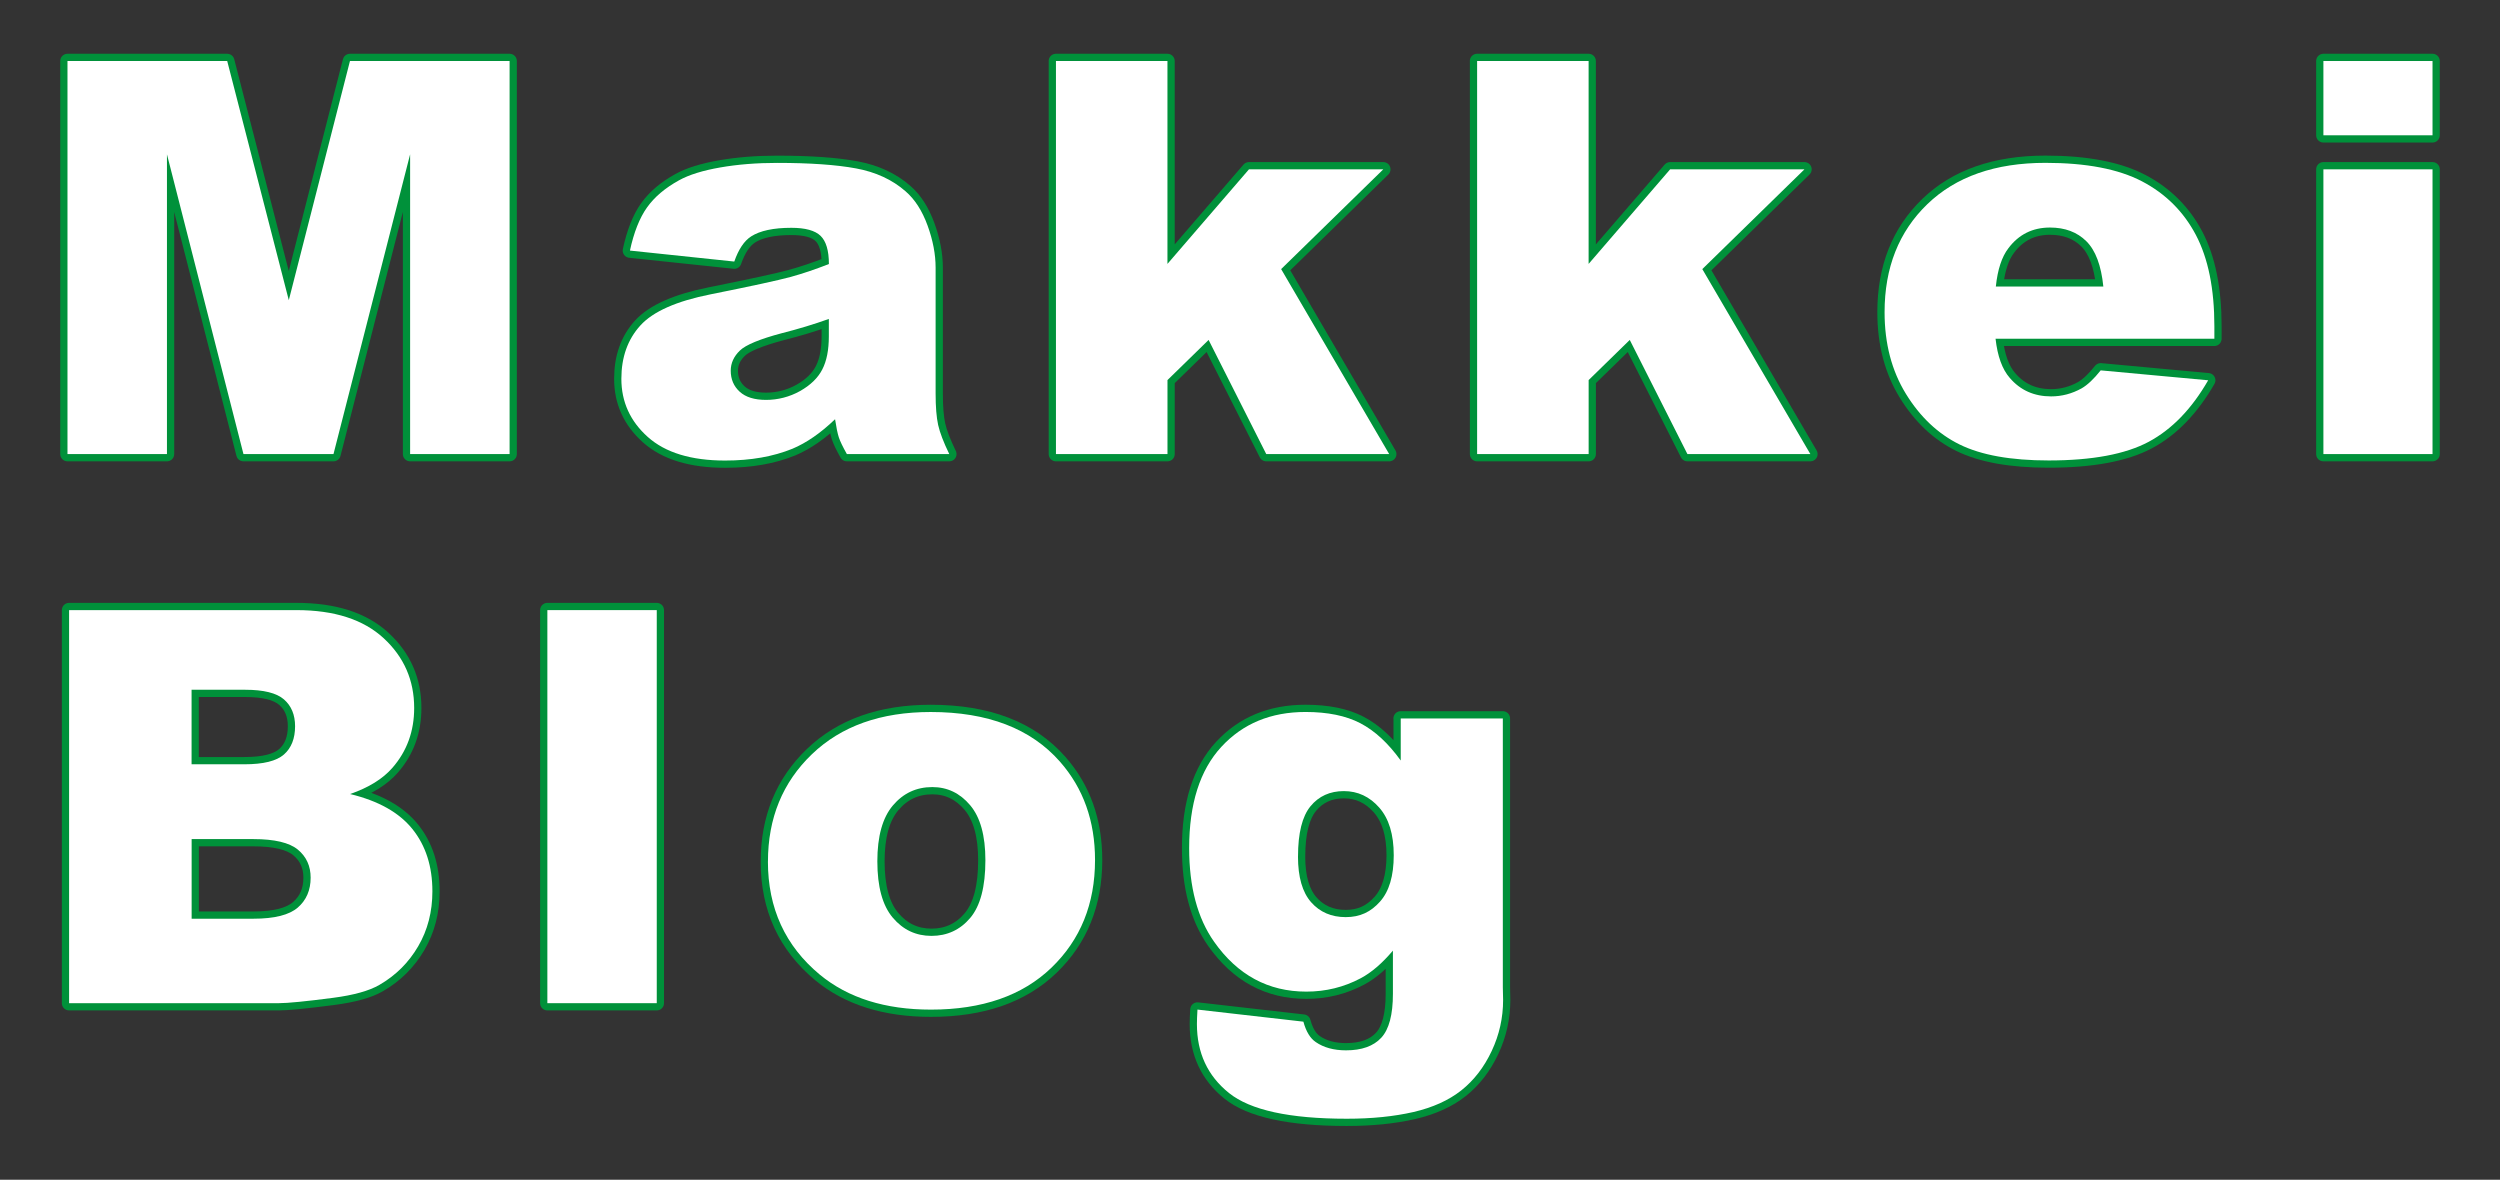
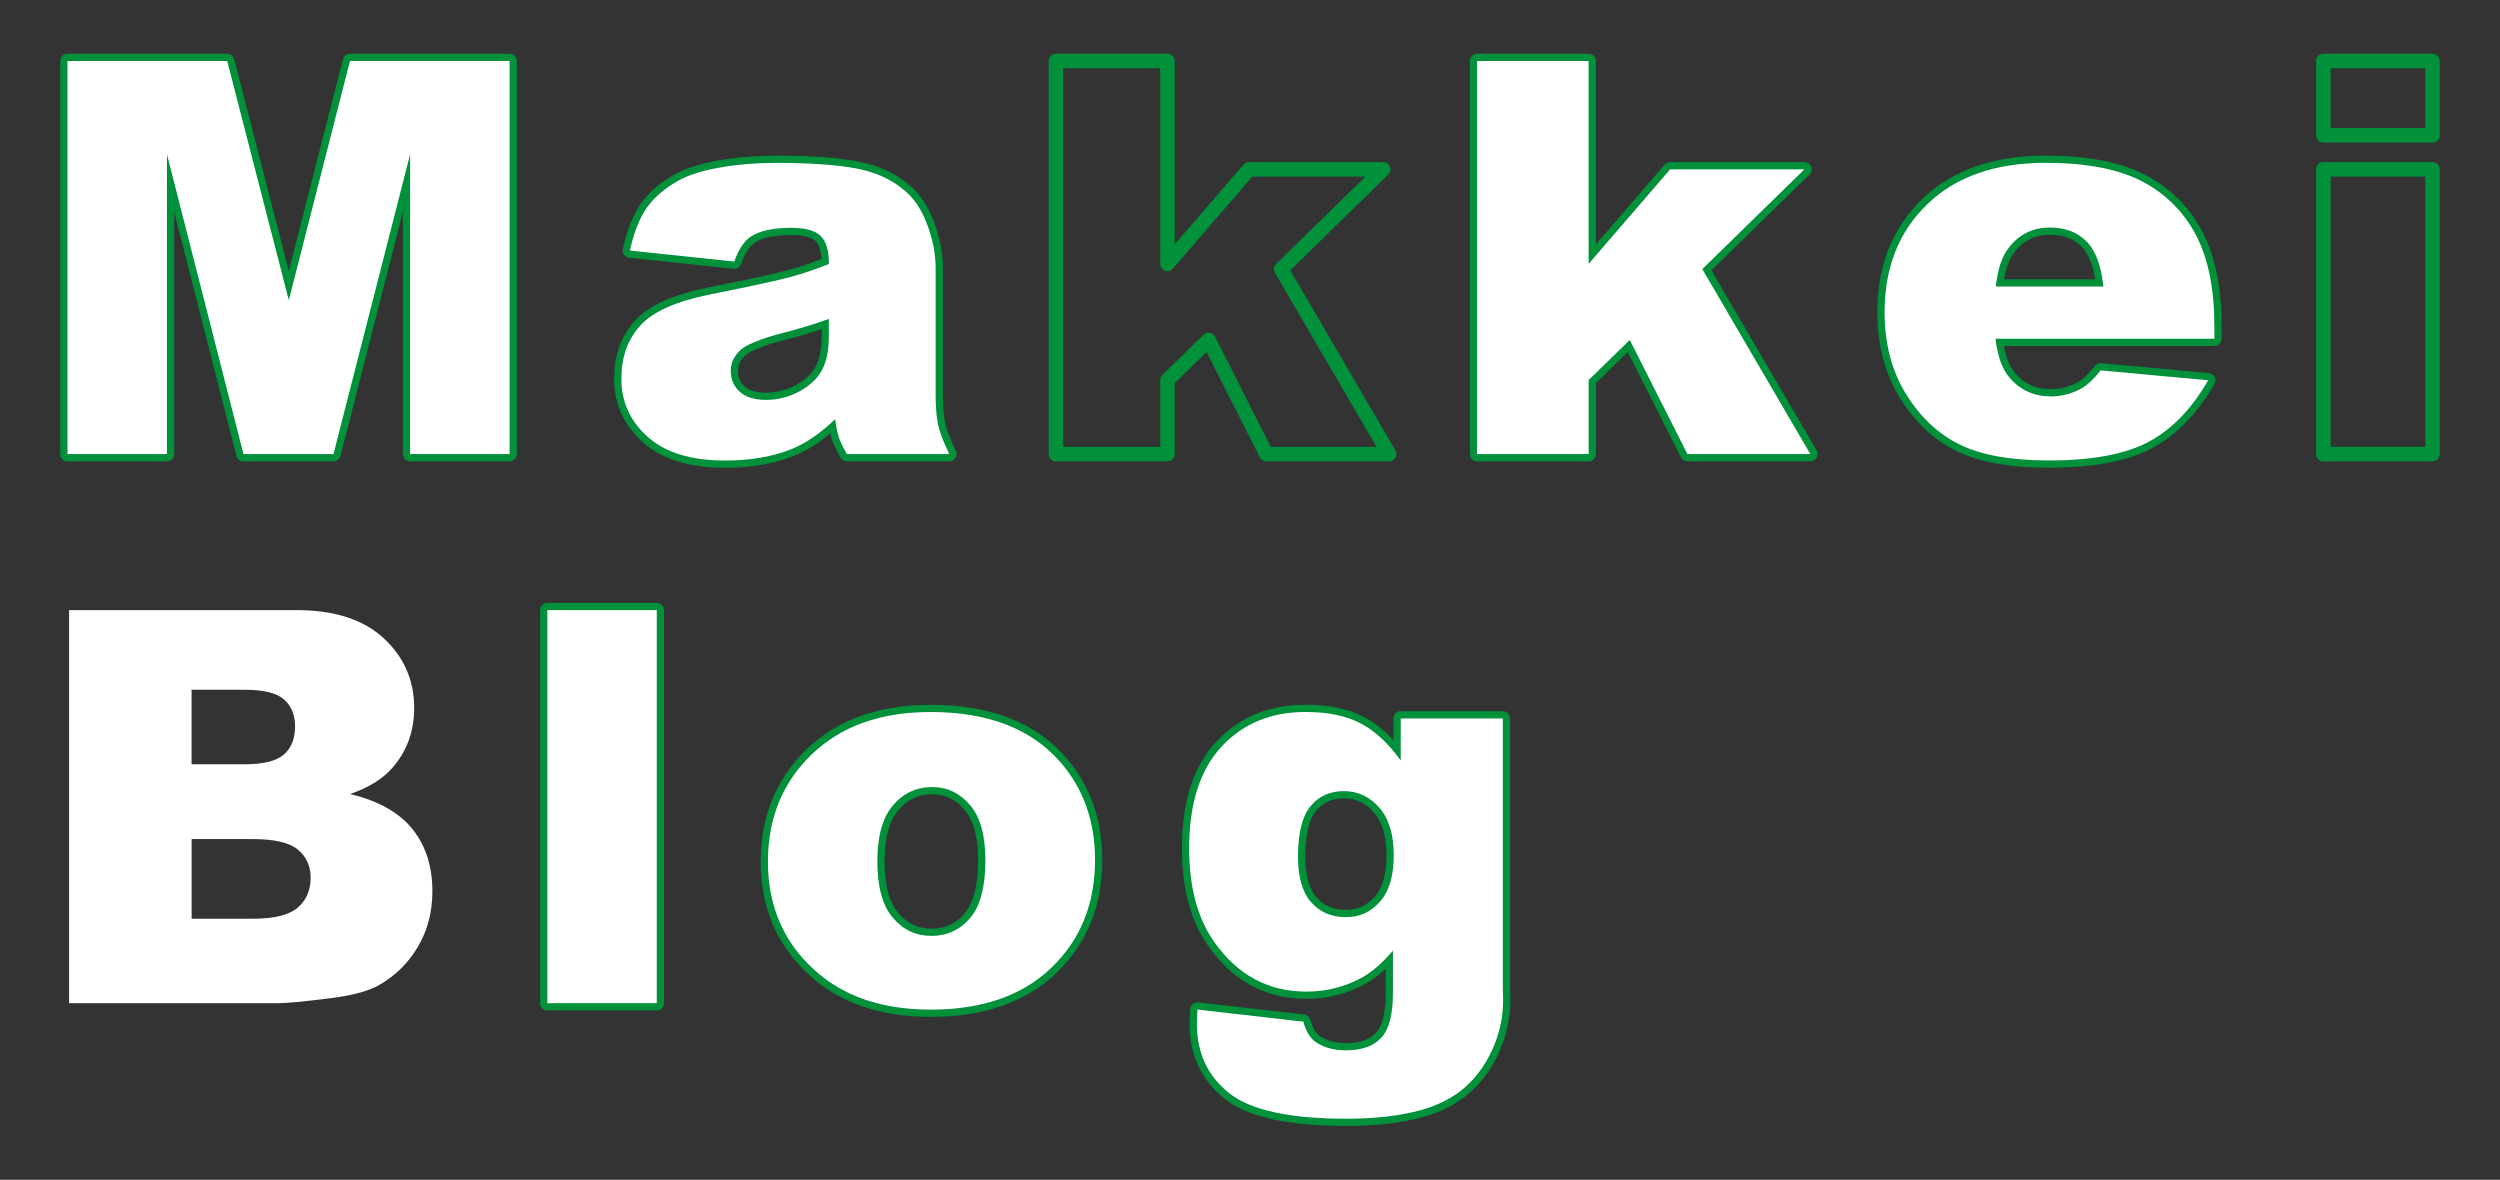
<svg xmlns="http://www.w3.org/2000/svg" id="_レイヤー_2" data-name="レイヤー 2" viewBox="0 0 819.52 386.73">
  <rect x="0" y="0" width="819.52" height="386.73" fill="#333333" stroke="none" />
  <defs>
    <style>
      .cls-1, .cls-2 {
        fill: none;
      }

      .cls-3 {
        fill: #fff;
      }

      .cls-2 {
        stroke: #00913a;
        stroke-linecap: round;
        stroke-linejoin: round;
        stroke-width: 4.75px;
      }
    </style>
  </defs>
  <g id="_レイヤー_1-2" data-name="レイヤー 1">
    <g>
      <g>
        <g>
          <path class="cls-2" d="M22.12,20h52.36l20.19,78.4,20.05-78.4h52.33v128.85h-32.61V50.59l-25.12,98.26h-29.51l-25.08-98.26v98.26H22.12V20Z" />
          <path class="cls-2" d="M240.69,85.74l-34.19-3.6c1.29-5.98,3.15-10.68,5.58-14.11,2.43-3.43,5.93-6.4,10.5-8.92,3.28-1.82,7.79-3.22,13.54-4.22,5.74-1,11.95-1.49,18.63-1.49,10.72,0,19.34.6,25.84,1.8,6.5,1.2,11.92,3.71,16.26,7.51,3.05,2.64,5.45,6.37,7.21,11.21s2.64,9.45,2.64,13.84v41.22c0,4.39.28,7.84.83,10.33.56,2.49,1.77,5.67,3.65,9.54h-33.57c-1.35-2.4-2.23-4.23-2.64-5.49-.41-1.26-.82-3.24-1.23-5.93-4.69,4.51-9.35,7.73-13.97,9.67-6.33,2.58-13.68,3.87-22.06,3.87-11.13,0-19.59-2.58-25.36-7.73-5.77-5.16-8.66-11.51-8.66-19.07,0-7.09,2.08-12.92,6.24-17.49,4.16-4.57,11.83-7.97,23.03-10.2,13.42-2.69,22.12-4.58,26.1-5.67,3.98-1.08,8.2-2.5,12.66-4.26,0-4.39-.91-7.47-2.72-9.23-1.82-1.76-5.01-2.64-9.58-2.64-5.86,0-10.25.94-13.18,2.81-2.29,1.47-4.13,4.22-5.54,8.26ZM271.71,104.55c-4.92,1.76-10.05,3.31-15.38,4.66-7.27,1.93-11.87,3.84-13.8,5.71-1.99,1.93-2.99,4.13-2.99,6.59,0,2.81.98,5.11,2.94,6.9,1.96,1.79,4.85,2.68,8.66,2.68s7.69-.97,11.12-2.9,5.86-4.29,7.29-7.08c1.44-2.78,2.15-6.4,2.15-10.85v-5.71Z" />
          <path class="cls-2" d="M346.14,20h36.56v66.51l26.72-31h44.03l-33.48,32.7,35.42,60.64h-40.3l-18.9-37.42-13.48,13.16v24.26h-36.56V20Z" />
-           <path class="cls-2" d="M484.2,20h36.56v66.51l26.72-31h44.03l-33.48,32.7,35.42,60.64h-40.3l-18.9-37.42-13.48,13.16v24.26h-36.56V20Z" />
+           <path class="cls-2" d="M484.2,20h36.56v66.51l26.72-31h44.03l-33.48,32.7,35.42,60.64h-40.3l-18.9-37.42-13.48,13.16v24.26h-36.56V20" />
          <path class="cls-2" d="M725.88,111.05h-71.72c.64,5.74,2.2,10.02,4.66,12.83,3.46,4.04,7.97,6.06,13.54,6.06,3.52,0,6.86-.88,10.02-2.64,1.93-1.11,4.01-3.08,6.24-5.89l35.24,3.25c-5.39,9.38-11.9,16.1-19.51,20.17-7.62,4.07-18.54,6.11-32.78,6.11-12.36,0-22.09-1.74-29.18-5.23-7.09-3.49-12.96-9.02-17.62-16.61-4.66-7.59-6.99-16.51-6.99-26.76,0-14.59,4.67-26.4,14.02-35.42,9.35-9.02,22.25-13.54,38.72-13.54,13.36,0,23.91,2.02,31.64,6.06s13.62,9.9,17.67,17.58c4.04,7.68,6.06,17.67,6.06,29.97v4.04ZM689.49,93.92c-.7-6.91-2.56-11.87-5.58-14.85-3.02-2.99-6.99-4.48-11.91-4.48-5.68,0-10.23,2.26-13.62,6.77-2.17,2.81-3.55,7-4.13,12.57h35.24Z" />
          <path class="cls-2" d="M761.63,20h35.77v24.35h-35.77v-24.35ZM761.63,55.51h35.77v93.34h-35.77V55.51Z" />
-           <path class="cls-2" d="M22.65,200h74.53c12.42,0,21.96,3.08,28.61,9.23,6.65,6.15,9.98,13.77,9.98,22.85,0,7.62-2.37,14.15-7.12,19.6-3.16,3.63-7.79,6.5-13.89,8.61,9.26,2.23,16.07,6.05,20.43,11.47,4.36,5.42,6.55,12.23,6.55,20.43,0,6.68-1.55,12.69-4.66,18.02-3.11,5.33-7.35,9.55-12.74,12.66-3.34,1.93-8.38,3.34-15.12,4.22-8.96,1.17-14.91,1.76-17.84,1.76H22.65v-128.85ZM62.81,250.54h17.31c6.21,0,10.53-1.07,12.96-3.21,2.43-2.14,3.65-5.23,3.65-9.27,0-3.75-1.22-6.68-3.65-8.79-2.43-2.11-6.67-3.16-12.7-3.16h-17.58v24.43ZM62.81,301.16h20.3c6.86,0,11.69-1.22,14.5-3.65,2.81-2.43,4.22-5.7,4.22-9.8,0-3.81-1.39-6.87-4.17-9.18-2.78-2.31-7.66-3.47-14.63-3.47h-20.21v26.1Z" />
          <path class="cls-2" d="M179.43,200h35.86v128.85h-35.86v-128.85Z" />
          <path class="cls-2" d="M251.74,282.44c0-14.24,4.8-25.97,14.41-35.2,9.61-9.23,22.59-13.84,38.94-13.84,18.69,0,32.81,5.42,42.36,16.26,7.68,8.73,11.51,19.48,11.51,32.26,0,14.36-4.76,26.12-14.28,35.29-9.52,9.17-22.69,13.75-39.51,13.75-15,0-27.13-3.81-36.39-11.43-11.37-9.43-17.05-21.8-17.05-37.09ZM287.6,282.35c0,8.32,1.68,14.47,5.05,18.46,3.37,3.99,7.6,5.98,12.7,5.98s9.39-1.96,12.7-5.89c3.31-3.92,4.97-10.22,4.97-18.9,0-8.09-1.67-14.11-5.01-18.06s-7.47-5.93-12.39-5.93c-5.22,0-9.52,2.01-12.92,6.02-3.4,4.01-5.1,10.12-5.1,18.33Z" />
          <path class="cls-2" d="M459.15,235.51h33.49v88.15l.09,4.13c0,5.86-1.25,11.44-3.74,16.74-2.49,5.3-5.8,9.59-9.93,12.88-4.13,3.28-9.38,5.65-15.73,7.12-6.36,1.46-13.64,2.2-21.84,2.2-18.75,0-31.63-2.81-38.63-8.44-7-5.62-10.5-13.15-10.5-22.59,0-1.17.06-2.75.18-4.75l34.72,3.96c.88,3.22,2.23,5.45,4.04,6.68,2.64,1.82,5.95,2.72,9.93,2.72,5.16,0,9.01-1.38,11.56-4.13,2.55-2.75,3.82-7.56,3.82-14.41v-14.15c-3.52,4.16-7.03,7.18-10.55,9.05-5.51,2.93-11.46,4.39-17.84,4.39-12.48,0-22.56-5.45-30.23-16.35-5.45-7.73-8.17-17.96-8.17-30.67,0-14.53,3.52-25.6,10.55-33.22,7.03-7.62,16.23-11.43,27.6-11.43,7.26,0,13.26,1.23,17.97,3.69,4.72,2.46,9.13,6.53,13.23,12.22v-13.8ZM425.49,280.77c0,6.74,1.44,11.73,4.31,14.99,2.87,3.25,6.65,4.88,11.34,4.88s8.19-1.68,11.21-5.05c3.02-3.37,4.53-8.45,4.53-15.25s-1.58-12-4.75-15.6-7.03-5.41-11.6-5.41-8.22,1.66-10.94,4.97c-2.72,3.31-4.09,8.8-4.09,16.48Z" />
        </g>
        <g>
          <path class="cls-3" d="M22.12,20h52.36l20.19,78.4,20.05-78.4h52.33v128.85h-32.61V50.59l-25.12,98.26h-29.51l-25.08-98.26v98.26H22.12V20Z" />
          <path class="cls-3" d="M240.69,85.74l-34.19-3.6c1.29-5.98,3.15-10.68,5.58-14.11,2.43-3.43,5.93-6.4,10.5-8.92,3.28-1.82,7.79-3.22,13.54-4.22,5.74-1,11.95-1.49,18.63-1.49,10.72,0,19.34.6,25.84,1.8,6.5,1.2,11.92,3.71,16.26,7.51,3.05,2.64,5.45,6.37,7.21,11.21s2.64,9.45,2.64,13.84v41.22c0,4.39.28,7.84.83,10.33.56,2.49,1.77,5.67,3.65,9.54h-33.57c-1.35-2.4-2.23-4.23-2.64-5.49-.41-1.26-.82-3.24-1.23-5.93-4.69,4.51-9.35,7.73-13.97,9.67-6.33,2.58-13.68,3.87-22.06,3.87-11.13,0-19.59-2.58-25.36-7.73-5.77-5.16-8.66-11.51-8.66-19.07,0-7.09,2.08-12.92,6.24-17.49,4.16-4.57,11.83-7.97,23.03-10.2,13.42-2.69,22.12-4.58,26.1-5.67,3.98-1.08,8.2-2.5,12.66-4.26,0-4.39-.91-7.47-2.72-9.23-1.82-1.76-5.01-2.64-9.58-2.64-5.86,0-10.25.94-13.18,2.81-2.29,1.47-4.13,4.22-5.54,8.26ZM271.71,104.55c-4.92,1.76-10.05,3.31-15.38,4.66-7.27,1.93-11.87,3.84-13.8,5.71-1.99,1.93-2.99,4.13-2.99,6.59,0,2.81.98,5.11,2.94,6.9,1.96,1.79,4.85,2.68,8.66,2.68s7.69-.97,11.12-2.9,5.86-4.29,7.29-7.08c1.44-2.78,2.15-6.4,2.15-10.85v-5.71Z" />
-           <path class="cls-3" d="M346.14,20h36.56v66.51l26.72-31h44.03l-33.48,32.7,35.42,60.64h-40.3l-18.9-37.42-13.48,13.16v24.26h-36.56V20Z" />
          <path class="cls-3" d="M484.2,20h36.56v66.51l26.72-31h44.03l-33.48,32.7,35.42,60.64h-40.3l-18.9-37.42-13.48,13.16v24.26h-36.56V20Z" />
          <path class="cls-3" d="M725.88,111.05h-71.72c.64,5.74,2.2,10.02,4.66,12.83,3.46,4.04,7.97,6.06,13.54,6.06,3.52,0,6.86-.88,10.02-2.64,1.93-1.11,4.01-3.08,6.24-5.89l35.24,3.25c-5.39,9.38-11.9,16.1-19.51,20.17-7.62,4.07-18.54,6.11-32.78,6.11-12.36,0-22.09-1.74-29.18-5.23-7.09-3.49-12.96-9.02-17.62-16.61-4.66-7.59-6.99-16.51-6.99-26.76,0-14.59,4.67-26.4,14.02-35.42,9.35-9.02,22.25-13.54,38.72-13.54,13.36,0,23.91,2.02,31.64,6.06s13.62,9.9,17.67,17.58c4.04,7.68,6.06,17.67,6.06,29.97v4.04ZM689.49,93.92c-.7-6.91-2.56-11.87-5.58-14.85-3.02-2.99-6.99-4.48-11.91-4.48-5.68,0-10.23,2.26-13.62,6.77-2.17,2.81-3.55,7-4.13,12.57h35.24Z" />
-           <path class="cls-3" d="M761.63,20h35.77v24.35h-35.77v-24.35ZM761.63,55.51h35.77v93.34h-35.77V55.51Z" />
          <path class="cls-3" d="M22.65,200h74.53c12.42,0,21.96,3.08,28.61,9.23,6.65,6.15,9.98,13.77,9.98,22.85,0,7.62-2.37,14.15-7.12,19.6-3.16,3.63-7.79,6.5-13.89,8.61,9.26,2.23,16.07,6.05,20.43,11.47,4.36,5.42,6.55,12.23,6.55,20.43,0,6.68-1.55,12.69-4.66,18.02-3.11,5.33-7.35,9.55-12.74,12.66-3.34,1.93-8.38,3.34-15.12,4.22-8.96,1.17-14.91,1.76-17.84,1.76H22.65v-128.85ZM62.81,250.54h17.31c6.21,0,10.53-1.07,12.96-3.21,2.43-2.14,3.65-5.23,3.65-9.27,0-3.75-1.22-6.68-3.65-8.79-2.43-2.11-6.67-3.16-12.7-3.16h-17.58v24.43ZM62.81,301.16h20.3c6.86,0,11.69-1.22,14.5-3.65,2.81-2.43,4.22-5.7,4.22-9.8,0-3.81-1.39-6.87-4.17-9.18-2.78-2.31-7.66-3.47-14.63-3.47h-20.21v26.1Z" />
          <path class="cls-3" d="M179.43,200h35.86v128.85h-35.86v-128.85Z" />
          <path class="cls-3" d="M251.74,282.44c0-14.24,4.8-25.97,14.41-35.2,9.61-9.23,22.59-13.84,38.94-13.84,18.69,0,32.81,5.42,42.36,16.26,7.68,8.73,11.51,19.48,11.51,32.26,0,14.36-4.76,26.12-14.28,35.29-9.52,9.17-22.69,13.75-39.51,13.75-15,0-27.13-3.81-36.39-11.43-11.37-9.43-17.05-21.8-17.05-37.09ZM287.6,282.35c0,8.32,1.68,14.47,5.05,18.46,3.37,3.99,7.6,5.98,12.7,5.98s9.39-1.96,12.7-5.89c3.31-3.92,4.97-10.22,4.97-18.9,0-8.09-1.67-14.11-5.01-18.06s-7.47-5.93-12.39-5.93c-5.22,0-9.52,2.01-12.92,6.02-3.4,4.01-5.1,10.12-5.1,18.33Z" />
          <path class="cls-3" d="M459.15,235.51h33.49v88.15l.09,4.13c0,5.86-1.25,11.44-3.74,16.74-2.49,5.3-5.8,9.59-9.93,12.88-4.13,3.28-9.38,5.65-15.73,7.12-6.36,1.46-13.64,2.2-21.84,2.2-18.75,0-31.63-2.81-38.63-8.44-7-5.62-10.5-13.15-10.5-22.59,0-1.17.06-2.75.18-4.75l34.72,3.96c.88,3.22,2.23,5.45,4.04,6.68,2.64,1.82,5.95,2.72,9.93,2.72,5.16,0,9.01-1.38,11.56-4.13,2.55-2.75,3.82-7.56,3.82-14.41v-14.15c-3.52,4.16-7.03,7.18-10.55,9.05-5.51,2.93-11.46,4.39-17.84,4.39-12.48,0-22.56-5.45-30.23-16.35-5.45-7.73-8.17-17.96-8.17-30.67,0-14.53,3.52-25.6,10.55-33.22,7.03-7.62,16.23-11.43,27.6-11.43,7.26,0,13.26,1.23,17.97,3.69,4.72,2.46,9.13,6.53,13.23,12.22v-13.8ZM425.49,280.77c0,6.74,1.44,11.73,4.31,14.99,2.87,3.25,6.65,4.88,11.34,4.88s8.19-1.68,11.21-5.05c3.02-3.37,4.53-8.45,4.53-15.25s-1.58-12-4.75-15.6-7.03-5.41-11.6-5.41-8.22,1.66-10.94,4.97c-2.72,3.31-4.09,8.8-4.09,16.48Z" />
        </g>
      </g>
      <rect class="cls-1" width="819.52" height="386.73" />
    </g>
  </g>
</svg>